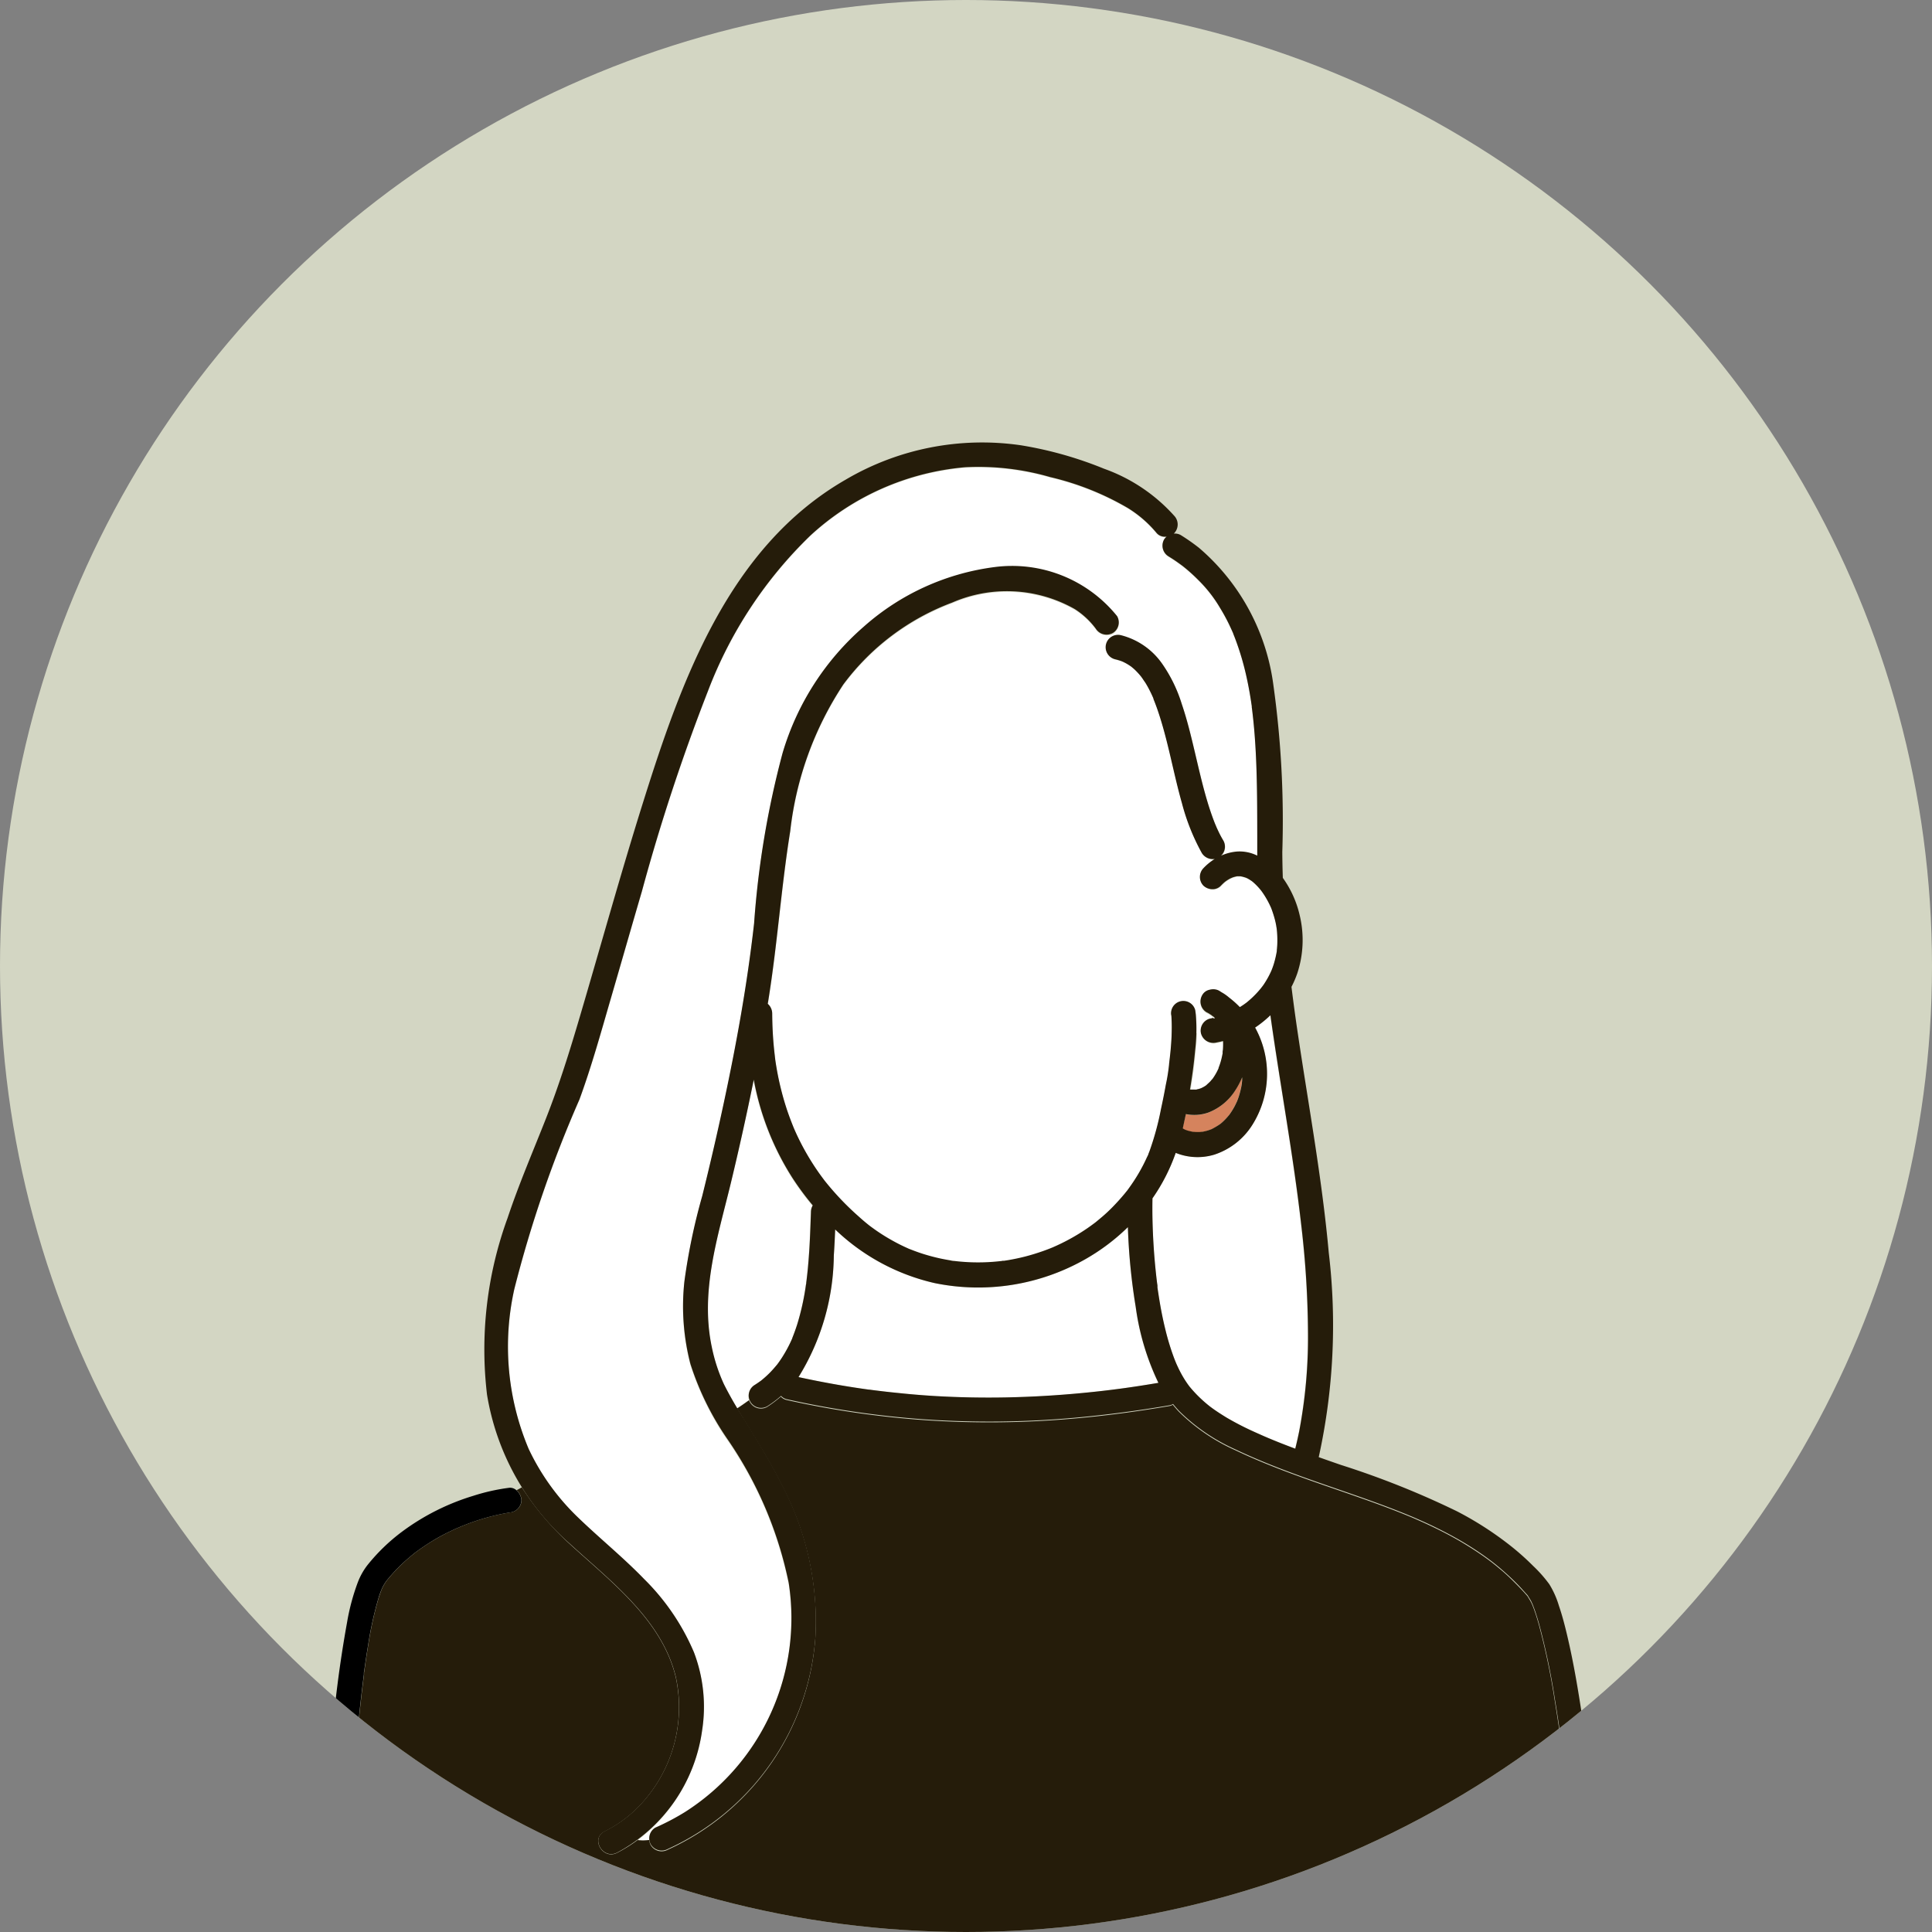
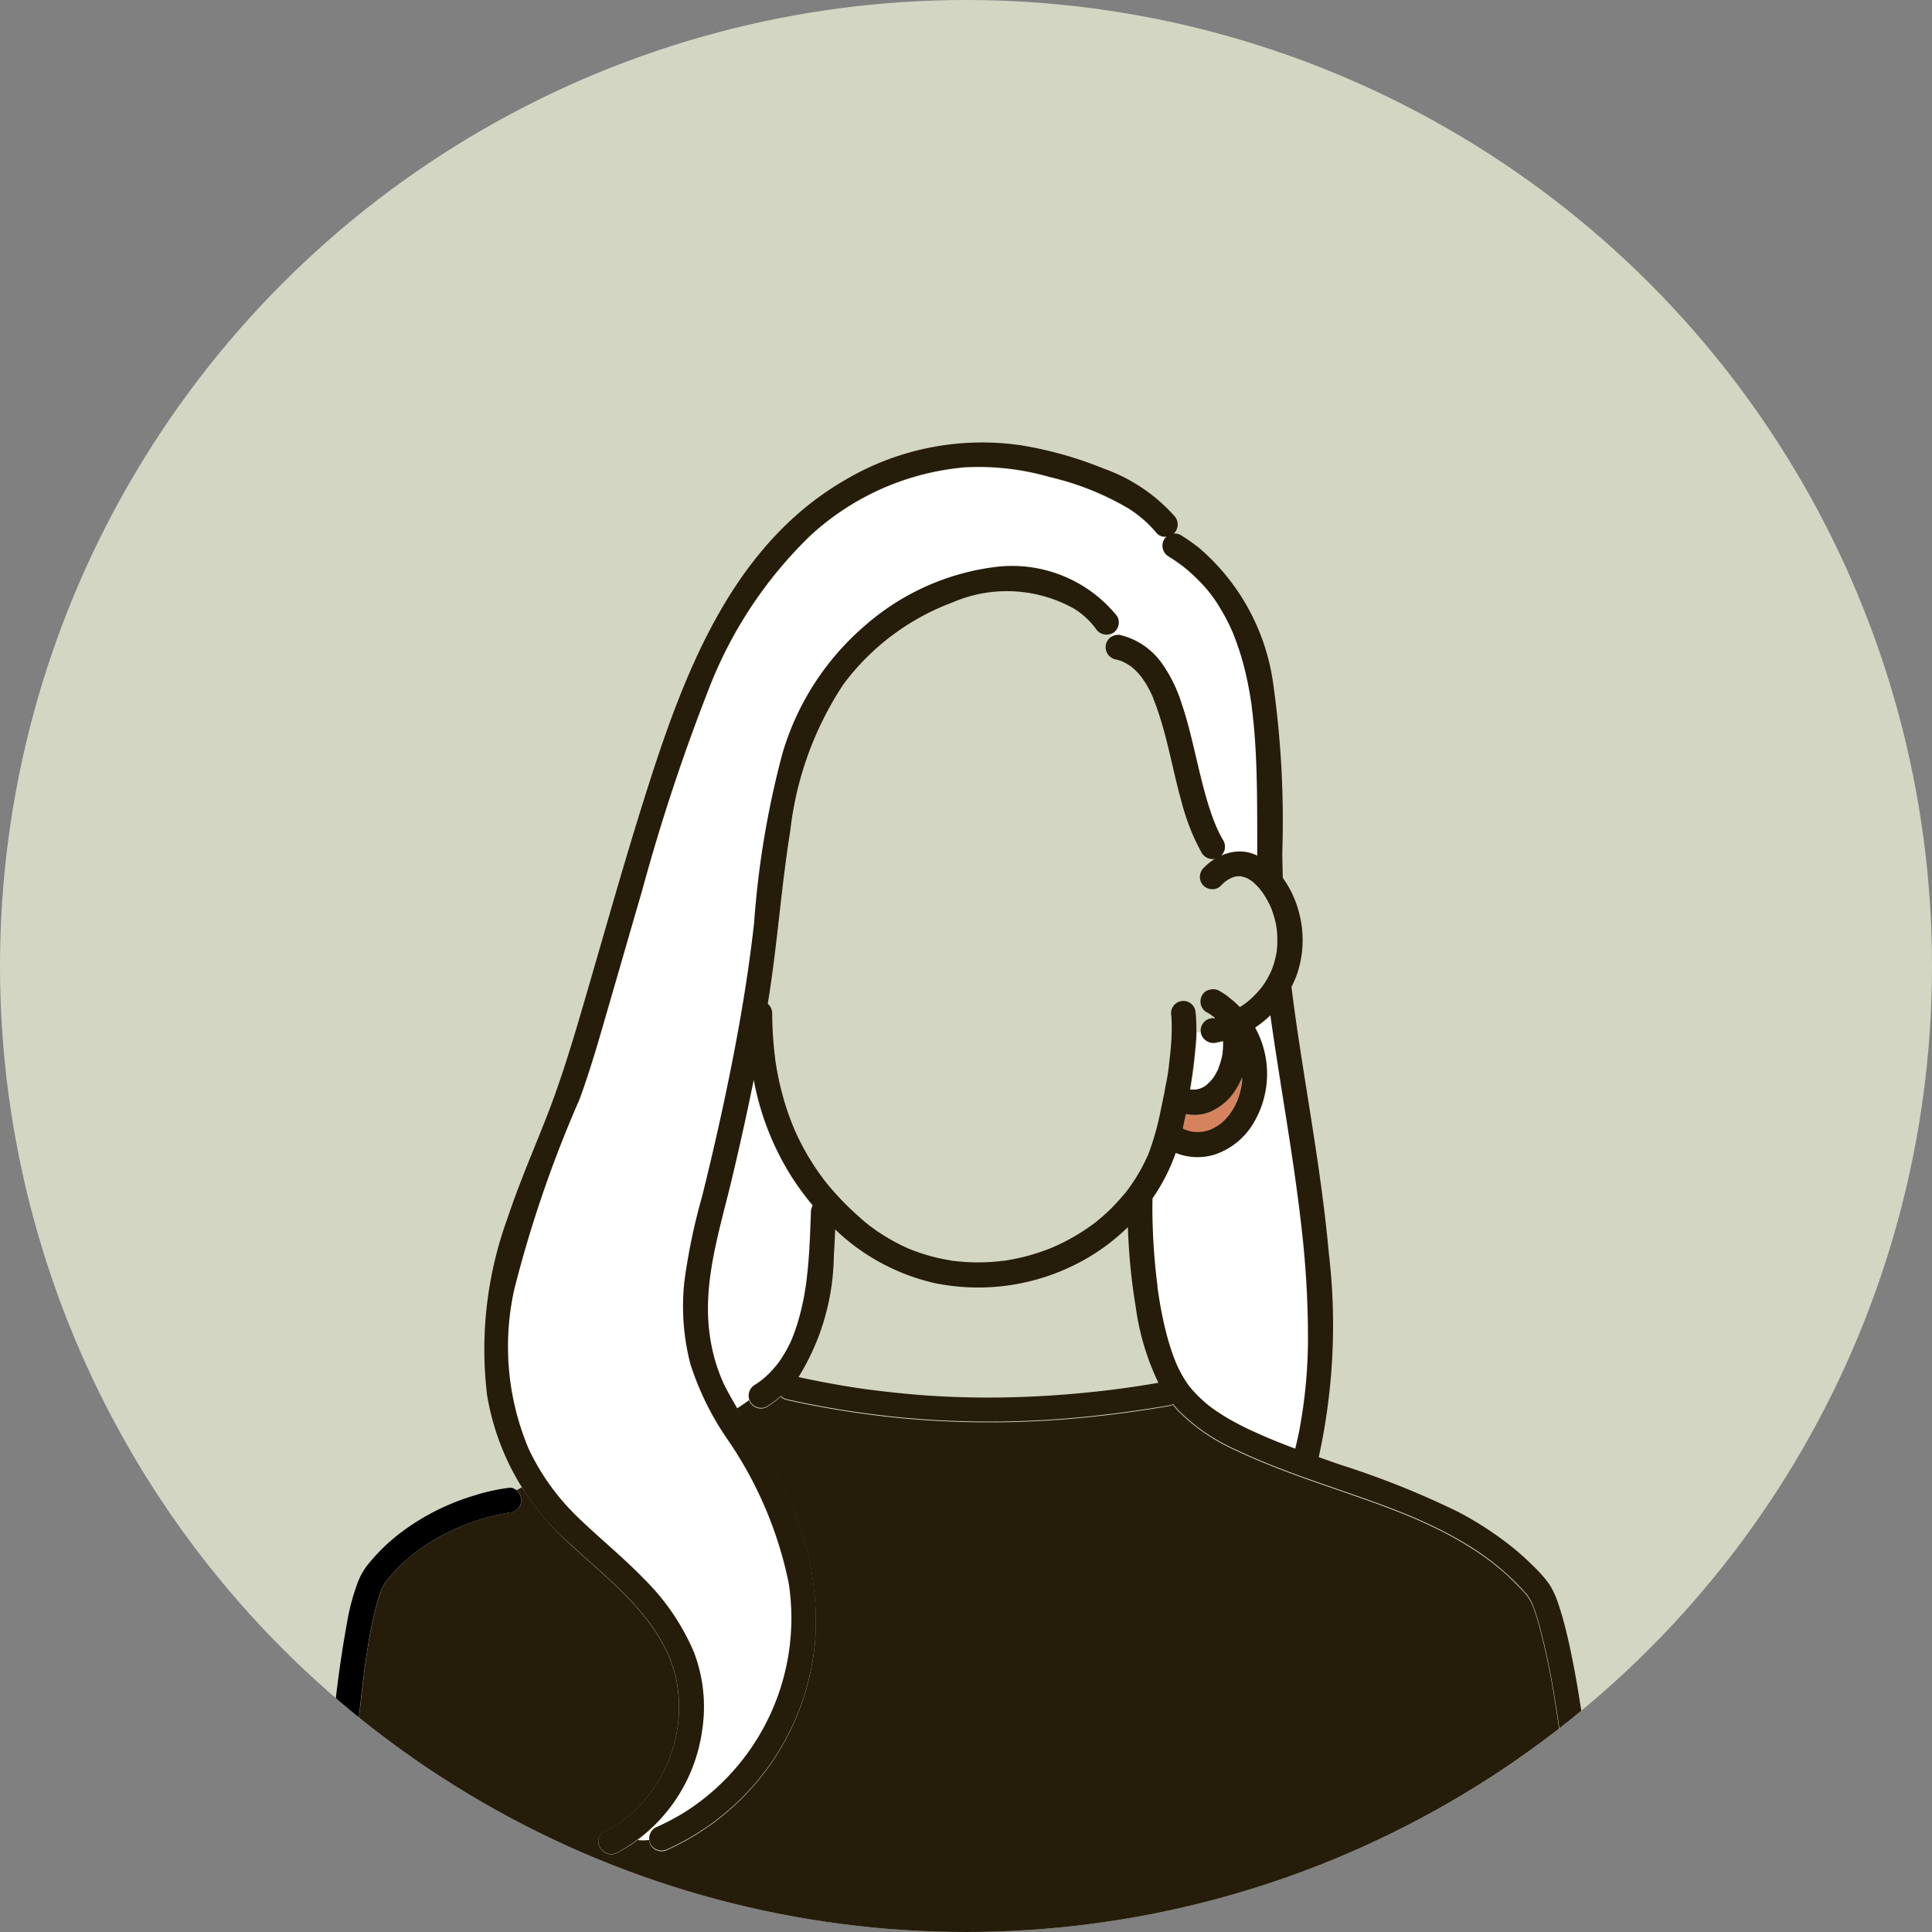
<svg xmlns="http://www.w3.org/2000/svg" width="67" height="67" viewBox="0 0 67 67">
  <rect x="0" y="0" width="67" height="67" fill="#808080" stroke="none" />
  <defs>
    <clipPath id="clip-path">
      <circle id="Ellipse_1011" data-name="Ellipse 1011" cx="33.5" cy="33.5" r="33.5" transform="translate(0 -0.086)" fill="#d3d6c3" />
    </clipPath>
  </defs>
  <g id="Group_179379" data-name="Group 179379" transform="translate(0 0.086)">
    <g id="Group_179272" data-name="Group 179272" transform="translate(0 0)">
      <circle id="Ellipse_1010" data-name="Ellipse 1010" cx="33.5" cy="33.5" r="33.5" transform="translate(0 -0.086)" fill="#d3d6c3" />
    </g>
    <g id="Mask_Group_240" data-name="Mask Group 240" transform="translate(0 0)" clip-path="url(#clip-path)">
      <g id="Group_179267" data-name="Group 179267" transform="translate(11.09 15.255)">
-         <path id="Path_431263" data-name="Path 431263" d="M1184.8,295.053c-.007-.039-.008-.046-.006-.039,0-.023-.007-.045-.011-.068q-.019-.1-.043-.2a3.994,3.994,0,0,0-.129-.405l-.007-.019-.007-.015c-.016-.034-.031-.067-.047-.1q-.041-.083-.086-.164-.064-.113-.136-.22l-.042-.061-.038-.05a2.247,2.247,0,0,0-.265-.277l-.034-.028-.025-.018-.061-.04c-.031-.019-.063-.037-.095-.054-.009,0-.05-.02-.063-.025l-.106-.03c.024.007-.048-.009-.066-.01-.038,0-.075,0-.113,0l-.053.012c-.031.007-.061.016-.091.026-.009,0-.064.028-.068.029-.024.012-.048.024-.072.038l-.066.04-.06.043a1.728,1.728,0,0,0-.146.138.4.4,0,0,1-.3.123.47.47,0,0,1-.306-.123.435.435,0,0,1,0-.607,1.962,1.962,0,0,1,.328-.277l-.011-.039a.445.445,0,0,1-.374-.211,7.465,7.465,0,0,1-.689-1.727c-.308-1.081-.486-2.2-.856-3.263-.042-.12-.087-.239-.135-.358l0-.006,0-.009-.036-.081q-.036-.079-.075-.158c-.054-.108-.112-.213-.176-.316q-.046-.074-.1-.146l-.043-.059a2.667,2.667,0,0,0-.217-.236c-.037-.035-.077-.067-.115-.1l-.061-.042q-.068-.045-.139-.084l-.078-.04-.052-.023-.019-.007-.074-.025c-.051-.016-.1-.03-.156-.042a.436.436,0,0,1-.3-.528.386.386,0,0,1,.19-.248.875.875,0,0,1-.038-.085.451.451,0,0,1-.52-.185,2.757,2.757,0,0,0-.732-.68,4.767,4.767,0,0,0-4.248-.224,8.336,8.336,0,0,0-3.775,2.841,11.557,11.557,0,0,0-1.84,5.081c-.316,1.961-.447,3.947-.766,5.908,0,.028-.01.056-.014.084a.447.447,0,0,1,.154.325q0,.314.018.629.017.337.053.673.01.093.021.186c0,.03.006.06.011.089l0,.014q.022.156.049.312a9.959,9.959,0,0,0,.339,1.381c.074.228.159.451.248.673v0l.016.036.034.078c.026.057.052.114.078.171q.074.156.153.309.179.344.389.671.107.167.222.33.064.09.13.178l.045.059.012.016.012.015a9.7,9.7,0,0,0,1.172,1.231q.173.152.353.3l.039.031.024.018.126.092a6.533,6.533,0,0,0,.572.364,6.449,6.449,0,0,0,.593.3l.021.01c.022.01.047.019.069.027l.138.053q.152.057.307.106c.2.063.4.117.607.16q.164.035.328.061a.618.618,0,0,0,.143.021l-.028,0,.029,0,.057.007a6.844,6.844,0,0,0,1.262.024q.157-.012.313-.03l.037-.007c-.016,0,.017-.018.046,0l.141-.022q.3-.051.6-.127c.2-.051.393-.11.585-.178q.161-.056.319-.12l.051-.021,0,0,.13-.058a7.073,7.073,0,0,0,1.082-.613c.085-.059.168-.12.251-.182h0l.044-.035.12-.1q.232-.194.446-.409t.415-.46l.071-.088.01-.011c.024-.03.046-.063.068-.093q.088-.12.169-.244a6.047,6.047,0,0,0,.316-.538q.073-.139.138-.283c.016-.034.037-.072.051-.109a.243.243,0,0,1,.008-.027l.032-.08a9.839,9.839,0,0,0,.4-1.468q.092-.42.168-.844a6.3,6.3,0,0,0,.112-.7c0-.006,0-.013,0-.017l.011-.085q.008-.068.016-.136c.01-.092.02-.185.028-.277q.021-.224.031-.448c.01-.2.013-.406,0-.609,0-.049-.007-.1-.011-.148s0-.022,0,.014a.426.426,0,0,1,.832-.179c.008.052.015.1.021.157a4.451,4.451,0,0,1,.019.62c.049-.012.1-.027.147-.043a.431.431,0,0,1,.315-.431c.037-.007.074-.016.111-.024v-.062l0,0s-.02-.005-.039-.028l-.092-.061c-.029-.017-.059-.034-.091-.049a.435.435,0,0,1-.154-.587.375.375,0,0,1,.255-.192.458.458,0,0,1,.12-.018.417.417,0,0,1,.223.055c.026.015.051.033.076.049a1.5,1.5,0,0,1,.257.179,3.441,3.441,0,0,1,.378.336c.044-.028.089-.056.132-.086l.085-.061.01-.007.013-.011c.057-.049.115-.1.171-.148a3.355,3.355,0,0,0,.276-.289l.04-.049.042-.055q.051-.07.1-.143a3.122,3.122,0,0,0,.2-.364l.027-.06.025-.064q.033-.087.06-.175a3.541,3.541,0,0,0,.1-.432l0-.015c0-.005,0-.011,0-.018,0-.025.005-.049.007-.074.006-.074.01-.148.011-.222A3.667,3.667,0,0,0,1184.8,295.053Z" transform="translate(-1151.601 -278.17)" fill="#fff" />
        <path id="Path_431264" data-name="Path 431264" d="M1329.029,460.433l0,0v0Z" transform="translate(-1298.049 -438.352)" fill="#fff" />
        <path id="Path_431265" data-name="Path 431265" d="M1332.713,450.6l0-.02a.08.08,0,0,0,0-.037A.251.251,0,0,0,1332.713,450.6Z" transform="translate(-1301.387 -429.402)" fill="#fff" />
        <path id="Path_431266" data-name="Path 431266" d="M1332.714,451.138v0s0,0,0,.006S1332.714,451.141,1332.714,451.138Z" transform="translate(-1301.387 -429.943)" fill="#fff" />
        <path id="Path_431267" data-name="Path 431267" d="M1330.056,368.178l.007.017C1330.085,368.251,1330.066,368.2,1330.056,368.178Z" transform="translate(-1298.984 -354.895)" fill="#fff" />
        <path id="Path_431268" data-name="Path 431268" d="M1334.863,473.388l-.008.011Z" transform="translate(-1303.325 -450.071)" fill="#fff" />
        <path id="Path_431269" data-name="Path 431269" d="M1322.943,464.333a.065.065,0,0,0,.039-.01l-.051.011Z" transform="translate(-1292.538 -441.871)" fill="#fff" />
        <path id="Path_431270" data-name="Path 431270" d="M1253.038,526.677h0Z" transform="translate(-1229.308 -498.277)" fill="#fff" />
        <path id="Path_431271" data-name="Path 431271" d="M1252.6,526.67l.012,0a.121.121,0,0,0-.045,0A.1.1,0,0,0,1252.6,526.67Z" transform="translate(-1228.882 -498.27)" fill="#fff" />
        <path id="Path_431272" data-name="Path 431272" d="M1322.681,464.44h-.009l-.017.006Z" transform="translate(-1292.289 -441.977)" fill="#fff" />
        <path id="Path_431273" data-name="Path 431273" d="M1334.754,473.52l.01-.013,0,0Z" transform="translate(-1303.234 -450.179)" fill="#fff" />
-         <path id="Path_431274" data-name="Path 431274" d="M1328.639,460.5l.013-.018a.239.239,0,0,0-.039.044S1328.627,460.522,1328.639,460.5Z" transform="translate(-1297.678 -438.4)" fill="#fff" />
        <path id="Path_431275" data-name="Path 431275" d="M1317.952,461.553c.022.013.044.025.066.037l.031.014.07.024c.059.018.119.028.178.043l.005,0h.008l.074.005a1.615,1.615,0,0,0,.185,0c.027,0,.078-.01.063-.007l.044-.008a1.67,1.67,0,0,0,.179-.047l.085-.031.018-.008a2.649,2.649,0,0,0,.3-.179l0,0c.018-.017.037-.032.056-.048q.062-.055.119-.115c.043-.044.083-.091.123-.138l.007-.01.011-.016.026-.035a2.6,2.6,0,0,0,.163-.269c.029-.055.055-.111.08-.167l0,0,.007-.021c.009-.026.019-.052.029-.078a2.859,2.859,0,0,0,.09-.319c.014-.063.025-.127.036-.191,0-.009,0-.018,0-.022,0-.034.006-.069.009-.1s0-.059,0-.089a2.666,2.666,0,0,1-.221.428,1.935,1.935,0,0,1-.944.792,1.461,1.461,0,0,1-.786.056Q1318.014,461.3,1317.952,461.553Z" transform="translate(-1288.034 -437.754)" fill="#d5835d" />
        <path id="Path_431276" data-name="Path 431276" d="M1336.33,298.391c.028.069.008.018,0,0Z" transform="translate(-1304.66 -291.764)" fill="#fff" />
-         <path id="Path_431277" data-name="Path 431277" d="M1189.749,514.282a7.184,7.184,0,0,1-1.478,1.113,7.517,7.517,0,0,1-5.22.828,7.337,7.337,0,0,1-3.453-1.861c-.012.3-.026.6-.047.9a8.159,8.159,0,0,1-1.224,4.22c.792.172,1.59.316,2.393.428l.061.008.014,0,.151.02.285.035q.3.035.595.065.6.059,1.21.1,1.255.074,2.513.049,1.33-.026,2.656-.156c.916-.089,1.705-.2,2.6-.347a8.773,8.773,0,0,1-.787-2.633A21.07,21.07,0,0,1,1189.749,514.282Z" transform="translate(-1161.725 -487.065)" fill="#fff" />
        <path id="Path_431278" data-name="Path 431278" d="M1310.537,437.613c.006.011.013.022.019.033a3.323,3.323,0,0,1-.115,3.344,2.462,2.462,0,0,1-1.323,1.031,2.014,2.014,0,0,1-1.333-.063,6.478,6.478,0,0,1-.806,1.577q0,.354,0,.707.021.973.126,1.941.015.14.033.28l.014.112,0,.023c0,.01,0,.024,0,.031.024.168.049.335.078.5.056.333.124.664.205.991a8.626,8.626,0,0,0,.282.923c.022.06.046.119.07.178,0,.009.016.039.026.061l.038.085c.059.126.122.249.193.369q.055.094.116.184c.027.04.055.079.084.118l.016.022.019.022a4.371,4.371,0,0,0,.4.422q.107.1.219.191l.065.052.022.017.023.017.067.049c.153.11.311.213.473.309a10.2,10.2,0,0,0,1,.512l.267.119.107.046.072.031q.237.1.475.193c.153.06.306.119.46.176.046-.186.089-.373.127-.561a17.432,17.432,0,0,0,.311-3.455,33.208,33.208,0,0,0-.229-3.7c-.273-2.44-.733-4.876-1.075-7.321A3.775,3.775,0,0,1,1310.537,437.613Z" transform="translate(-1278.105 -417.321)" fill="#fff" />
        <path id="Path_431279" data-name="Path 431279" d="M1330,368.058l0,.007Z" transform="translate(-1298.933 -354.786)" fill="#fff" />
        <path id="Path_431280" data-name="Path 431280" d="M1147.014,471.461c.062-.039.122-.08.181-.123l.024-.016c.02-.015.04-.032.059-.048a3.439,3.439,0,0,0,.268-.246c.084-.086.162-.177.239-.269l.01-.013.014-.019.053-.073q.052-.074.1-.149a4.678,4.678,0,0,0,.317-.584l.037-.084,0-.005,0-.005c.019-.048.038-.1.056-.143q.06-.159.112-.322a8.713,8.713,0,0,0,.3-1.352c0-.031.009-.063.014-.094l0-.012h0c.009-.052.013-.105.02-.157q.021-.172.037-.345.032-.339.052-.68c.026-.424.039-.849.054-1.273a.451.451,0,0,1,.062-.213,9.748,9.748,0,0,1-.7-.945,9.525,9.525,0,0,1-1.345-3.414q-.365,1.811-.8,3.607c-.45,1.866-1.063,3.735-.655,5.67a5.89,5.89,0,0,0,.422,1.289,8.213,8.213,0,0,0,.452.812c.139-.091.278-.191.417-.287A.45.45,0,0,1,1147.014,471.461Z" transform="translate(-1131.934 -438.754)" fill="#fff" />
        <path id="Path_431281" data-name="Path 431281" d="M1055.965,592.45c-.068-1-.164-2-.278-3q-.047-.4-.1-.806-.026-.205-.053-.411l-.014-.1,0-.022q-.013-.092-.025-.185-.108-.781-.236-1.559a24.032,24.032,0,0,0-.545-2.594c-.044-.156-.091-.312-.145-.465q-.034-.1-.072-.194l-.008-.02-.029-.064c-.04-.084-.092-.159-.137-.238l-.029-.034q-.086-.1-.175-.194-.189-.2-.39-.394t-.393-.35q-.111-.093-.225-.183l-.032-.025,0,0-.108-.081c-.282-.209-.575-.4-.877-.582s-.61-.345-.925-.5q-.241-.118-.486-.229l-.246-.109-.106-.046-.016-.007-.042-.017c-1.321-.551-2.691-.97-4.033-1.465-.694-.255-1.382-.531-2.05-.849a6.605,6.605,0,0,1-1.955-1.333c-.076-.079-.147-.162-.215-.246a.313.313,0,0,1-.117.046c-1.09.187-2.188.335-3.289.432a32.94,32.94,0,0,1-5.2.057,32.44,32.44,0,0,1-4.792-.7.37.37,0,0,1-.194-.116,3.98,3.98,0,0,1-.477.359.436.436,0,0,1-.587-.154.373.373,0,0,1-.039-.08c-.139.1-.278.2-.417.287.086.14.174.279.26.419.473.765.945,1.532,1.343,2.339a10.111,10.111,0,0,1,1.114,5.176,8.757,8.757,0,0,1-5.119,7.368.44.44,0,0,1-.587-.154.426.426,0,0,1-.053-.194,1.8,1.8,0,0,1-.395.005,5.037,5.037,0,0,1-.726.453c-.492.249-.926-.492-.433-.741a4.4,4.4,0,0,0,1.019-.7,4.943,4.943,0,0,0,1.453-4.65c-.48-1.99-2.257-3.32-3.689-4.633a9.763,9.763,0,0,1-1.65-1.955q-.089.056-.182.1a.5.5,0,0,1,.172.346.436.436,0,0,1-.416.427.624.624,0,0,1,.076-.01l-.058.009a7.629,7.629,0,0,0-1.579.439l-.148.059a.307.307,0,0,1-.075.032q-.144.063-.286.132c-.209.1-.415.213-.614.334s-.4.258-.589.4l0,0-.041.033-.079.064q-.066.054-.13.11-.144.125-.28.259-.152.15-.293.31-.072.082-.141.166l-.038.047c-.036.058-.074.113-.106.174-.018.035-.034.07-.05.105l-.016.04c-.037.1-.069.193-.1.291a12.222,12.222,0,0,0-.348,1.578q-.041.243-.077.486-.02.132-.038.264l-.016.112-.009.068c0,.025-.007.035-.01.036,0,.03,0,.063,0,.079l-.018.139q-.016.129-.032.259-.033.271-.063.542c-.085.765-.155,1.532-.216,2.3-.112,1.4-.2,2.794-.264,4.192-.028.576-.053,1.152-.073,1.728h42.714q.006-.072.01-.144A17.844,17.844,0,0,0,1055.965,592.45Z" transform="translate(-1012.439 -542.775)" fill="#251c0a" />
        <path id="Path_431282" data-name="Path 431282" d="M1329.121,380.541a.415.415,0,0,1-.077.005l.011.039C1329.077,380.57,1329.1,380.555,1329.121,380.541Z" transform="translate(-1298.068 -366.079)" fill="#fff" />
        <path id="Path_431283" data-name="Path 431283" d="M1322.024,443.558c0-.012,0-.024,0-.036q-.116.03-.234.052a.441.441,0,0,1-.528-.3.356.356,0,0,1-.016-.1c-.049.016-.1.031-.147.043-.007.207-.024.414-.043.618-.042.453-.1.909-.179,1.362l.02,0c.043,0,.086.006.13,0l.037,0c.044-.014.061-.015.06-.012a.5.5,0,0,0,.052-.01c.03-.008.06-.019.089-.029l.049-.025q.049-.027.1-.058l.027-.019c.05-.045.1-.089.146-.139.01-.011.021-.026.032-.041-.007,0,0-.02.04-.045l.021-.03a2.091,2.091,0,0,0,.117-.193c.023-.043.044-.087.065-.132l0-.007,0-.008c.027-.074.054-.148.076-.223s.044-.167.059-.253c0-.014,0-.028.007-.042-.008-.055,0-.071,0-.06,0-.022.008-.045.01-.063A2.518,2.518,0,0,0,1322.024,443.558Z" transform="translate(-1290.678 -422.742)" fill="#fff" />
        <path id="Path_431284" data-name="Path 431284" d="M1098.8,250.678c0-.947,0-1.894-.048-2.84-.023-.471-.058-.943-.113-1.411q-.01-.091-.022-.181l-.007-.056,0-.03c-.017-.113-.033-.226-.052-.338q-.057-.344-.132-.684a9.5,9.5,0,0,0-.378-1.285q-.03-.081-.062-.16l-.028-.07v0c-.043-.1-.087-.2-.134-.293q-.144-.3-.317-.58a4.675,4.675,0,0,0-.748-.96,5.966,5.966,0,0,0-.509-.46l-.038-.03-.066-.049-.132-.095c-.1-.067-.195-.131-.295-.192a.436.436,0,0,1-.154-.587.406.406,0,0,1,.089-.1.378.378,0,0,1-.345-.119,4.062,4.062,0,0,0-1-.87,9.686,9.686,0,0,0-2.687-1.072,8.955,8.955,0,0,0-2.943-.344,9.068,9.068,0,0,0-5.382,2.371,14.825,14.825,0,0,0-3.55,5.39,68.081,68.081,0,0,0-2.293,6.954c-.36,1.228-.711,2.458-1.069,3.687-.344,1.18-.671,2.368-1.094,3.522a42.03,42.03,0,0,0-2.26,6.581,9.137,9.137,0,0,0,.5,5.542,8.07,8.07,0,0,0,1.736,2.4c.744.715,1.547,1.366,2.264,2.108a7.917,7.917,0,0,1,1.73,2.543,5.308,5.308,0,0,1,.282,2.707,5.786,5.786,0,0,1-2.225,3.789,1.8,1.8,0,0,0,.395-.005.4.4,0,0,1,.207-.393,8.426,8.426,0,0,0,1.026-.539,7.974,7.974,0,0,0,3.6-7.947,13.567,13.567,0,0,0-2.139-5.007,9.9,9.9,0,0,1-1.27-2.589,7.966,7.966,0,0,1-.208-2.865,21.168,21.168,0,0,1,.617-2.956c.265-1.071.516-2.146.747-3.225.443-2.063.817-4.141,1.053-6.238a31.352,31.352,0,0,1,.987-5.9,9.285,9.285,0,0,1,2.82-4.386,8.453,8.453,0,0,1,4.519-2.061,4.68,4.68,0,0,1,4.263,1.7.433.433,0,0,1-.154.587.441.441,0,0,1-.067.031.907.907,0,0,0,.038.085.471.471,0,0,1,.338-.052,2.485,2.485,0,0,1,1.412.981,5.018,5.018,0,0,1,.683,1.4c.182.535.315,1.085.445,1.634.134.565.261,1.131.425,1.688.078.266.165.531.267.789l.032.079c.006.013.012.028.017.04q.037.084.076.167.082.172.179.337a.43.43,0,0,1-.082.53,1.679,1.679,0,0,1,.559-.146,1.376,1.376,0,0,1,.7.142Q1098.8,251.011,1098.8,250.678Z" transform="translate(-1066.286 -236.994)" fill="#fff" />
        <path id="Path_431285" data-name="Path 431285" d="M1004.248,772.977c0,.036,0,.073,0,.109,0,.012,0,.023,0,.034a.433.433,0,0,0,.429.429.438.438,0,0,0,.429-.429c0-.048,0-.1.005-.144Z" transform="translate(-1004.244 -721.089)" />
        <path id="Path_431286" data-name="Path 431286" d="M1005.218,622.908c.067-1.4.152-2.8.264-4.192.062-.767.131-1.534.216-2.3q.03-.271.063-.542.016-.13.032-.259l.018-.139c0-.015,0-.048,0-.079,0,0,.007-.011.01-.036l.009-.068.016-.112q.019-.132.039-.264.036-.243.077-.486a12.223,12.223,0,0,1,.348-1.578c.03-.1.063-.2.1-.291l.016-.04c.016-.035.032-.071.05-.105.031-.061.07-.116.106-.174l.038-.047q.069-.084.141-.166.141-.16.293-.31.136-.134.28-.259l.13-.11.079-.064.041-.033,0,0c.191-.142.386-.276.589-.4s.4-.232.614-.334q.142-.069.286-.132a.3.3,0,0,0,.075-.032l.148-.059a7.626,7.626,0,0,1,1.579-.439l.058-.009a.628.628,0,0,0-.076.01.436.436,0,0,0,.416-.427c-.009-.21-.19-.458-.429-.429a6.9,6.9,0,0,0-1.243.279,8.044,8.044,0,0,0-2.451,1.231,6.565,6.565,0,0,0-1.21,1.164,2.333,2.333,0,0,0-.335.592,7.539,7.539,0,0,0-.378,1.406,41.816,41.816,0,0,0-.553,4.358c-.128,1.463-.222,2.928-.3,4.395-.038.736-.085,1.475-.1,2.212h.86C1005.165,624.06,1005.191,623.484,1005.218,622.908Z" transform="translate(-1004.282 -572.748)" />
        <path id="Path_431287" data-name="Path 431287" d="M1252.569,526.619h0c-.029-.014-.062,0-.046,0A.126.126,0,0,1,1252.569,526.619Z" transform="translate(-1228.842 -498.22)" />
        <path id="Path_431288" data-name="Path 431288" d="M1336.33,298.391l0,.008,0-.007Z" transform="translate(-1304.66 -291.764)" />
        <path id="Path_431289" data-name="Path 431289" d="M1461.1,772.977s0,.006,0,.009c0,.021,0,.043-.006.064,0,.04,0,.019,0-.009a.427.427,0,0,0,.831.194c.013-.086.022-.172.03-.258Z" transform="translate(-1417.525 -721.089)" />
        <path id="Path_431290" data-name="Path 431290" d="M1102.623,279.229c-.048-.945-.13-1.888-.228-2.83q-.171-1.654-.416-3.3c-.142-.945-.3-1.889-.52-2.819-.082-.35-.173-.7-.289-1.039a3.088,3.088,0,0,0-.332-.744,4.6,4.6,0,0,0-.558-.632,8.917,8.917,0,0,0-.8-.712,11.593,11.593,0,0,0-1.845-1.186,29.891,29.891,0,0,0-4.022-1.607q-.386-.133-.772-.27a21.272,21.272,0,0,0,.349-7.086c-.232-2.561-.7-5.093-1.078-7.635q-.118-.791-.216-1.588a3.53,3.53,0,0,0,.2-.464,3.683,3.683,0,0,0,.086-2.016,3.6,3.6,0,0,0-.586-1.3c-.01-.3-.016-.6-.018-.9a33.885,33.885,0,0,0-.309-5.785,7.554,7.554,0,0,0-2.578-4.759,7.021,7.021,0,0,0-.626-.439.4.4,0,0,0-.254-.055c.006,0,.012-.009.017-.014a.439.439,0,0,0,0-.607,5.939,5.939,0,0,0-2.432-1.63,13.211,13.211,0,0,0-2.876-.812,9.332,9.332,0,0,0-6.089,1.194c-4.068,2.344-5.708,7-7.035,11.233-.766,2.442-1.448,4.91-2.172,7.365-.353,1.2-.721,2.384-1.179,3.547s-.943,2.285-1.334,3.458a13.3,13.3,0,0,0-.713,6.123,8.757,8.757,0,0,0,2.86,5.161c1.432,1.313,3.209,2.643,3.689,4.633a4.943,4.943,0,0,1-1.453,4.65,4.392,4.392,0,0,1-1.02.7c-.493.25-.059.99.433.741a5.687,5.687,0,0,0,2.951-4.241,5.308,5.308,0,0,0-.283-2.707,7.915,7.915,0,0,0-1.73-2.543c-.718-.743-1.521-1.393-2.264-2.108a8.069,8.069,0,0,1-1.737-2.4,9.139,9.139,0,0,1-.5-5.542,42.059,42.059,0,0,1,2.26-6.581c.423-1.154.751-2.343,1.094-3.522.358-1.229.709-2.459,1.069-3.687a68.111,68.111,0,0,1,2.293-6.954,14.822,14.822,0,0,1,3.55-5.39,9.068,9.068,0,0,1,5.382-2.371,8.957,8.957,0,0,1,2.943.344,9.686,9.686,0,0,1,2.688,1.072,4.068,4.068,0,0,1,1,.87.378.378,0,0,0,.345.119.406.406,0,0,0-.089.1.436.436,0,0,0,.154.587c.1.062.2.125.294.192l.132.095.066.049.038.03a5.981,5.981,0,0,1,.508.46,4.67,4.67,0,0,1,.748.96,6.583,6.583,0,0,1,.317.58c.047.1.091.195.134.293v0c.008.018.024.06,0,.007l.025.062q.032.08.062.16a9.467,9.467,0,0,1,.378,1.285c.051.227.094.455.132.684.019.112.035.225.052.338l0,.03c0,.019.005.037.007.056q.012.09.022.181c.055.469.09.94.113,1.411.047.946.046,1.893.048,2.84q0,.332,0,.665a1.376,1.376,0,0,0-.7-.142,1.68,1.68,0,0,0-.559.146.43.43,0,0,0,.082-.53q-.1-.165-.179-.337-.04-.083-.076-.167c0-.011-.01-.027-.017-.04l-.032-.079c-.1-.258-.189-.523-.267-.789-.164-.557-.291-1.124-.425-1.688-.13-.549-.263-1.1-.445-1.634a5.025,5.025,0,0,0-.683-1.4,2.485,2.485,0,0,0-1.413-.981.429.429,0,0,0-.228.828c.052.012.1.026.155.042l.074.025.019.007.052.023.078.04q.071.039.139.084l.061.042c.038.034.078.065.115.1a2.668,2.668,0,0,1,.217.236l.043.059c.033.048.065.1.1.146.064.1.122.208.176.316q.039.078.075.158l.036.081,0,.009,0,.006c.047.118.093.237.135.358.37,1.063.548,2.182.855,3.263a7.469,7.469,0,0,0,.689,1.727.446.446,0,0,0,.451.205,1.953,1.953,0,0,0-.394.321.435.435,0,0,0,0,.607.47.47,0,0,0,.306.123.4.4,0,0,0,.3-.123,1.75,1.75,0,0,1,.146-.138l.06-.043.065-.04c.023-.014.047-.025.072-.038l.068-.029c.03-.01.06-.018.091-.026l.053-.012c.038,0,.075,0,.113,0,.019,0,.091.017.066.01l.106.03c.013.005.053.02.063.025q.049.025.095.054l.061.04.025.018.034.028a2.249,2.249,0,0,1,.265.277l.038.05.042.061q.073.107.136.22.045.08.086.164c.016.033.031.067.047.1l.007.015.007.019a3.961,3.961,0,0,1,.129.405q.025.1.043.2c0,.023.008.045.011.068,0,.007.005.028.006.038h0v0a3.668,3.668,0,0,1,.022.442q0,.111-.011.222c0,.025-.005.049-.007.074v.018l0,.015a3.562,3.562,0,0,1-.1.432q-.027.089-.06.175l-.025.064-.027.06a3.085,3.085,0,0,1-.2.364c-.031.049-.064.1-.1.143l-.042.055-.041.049a3.379,3.379,0,0,1-.276.289c-.055.051-.113.1-.171.148l-.013.011-.01.007-.085.061c-.043.03-.088.058-.132.086a3.438,3.438,0,0,0-.378-.336,1.5,1.5,0,0,0-.257-.179c-.025-.016-.05-.033-.076-.049a.418.418,0,0,0-.223-.055.458.458,0,0,0-.12.018.375.375,0,0,0-.255.192.435.435,0,0,0,.154.587c.032.015.061.031.091.049l.092.061c.019.023.035.03.039.028l0,0v0c.017.016.034.033.05.049l-.05.011c-.037.008-.074.017-.111.024a.431.431,0,0,0-.3.528.441.441,0,0,0,.528.3q.118-.022.234-.052c0,.012,0,.024,0,.036a2.518,2.518,0,0,1-.006.258c0,.019-.006.041-.01.063a.081.081,0,0,1,0,.037l0,.02s0,.006,0,.009a.048.048,0,0,1,0-.006c0,.014,0,.028-.007.042a2.559,2.559,0,0,1-.059.253c-.022.076-.048.15-.076.223l0,.008,0,.007c-.021.044-.042.088-.065.132a2.119,2.119,0,0,1-.117.193l-.021.03,0,0-.006.005-.013.018c-.013.018-.022.025-.026.025-.011.015-.022.03-.032.041-.046.05-.1.093-.146.139l-.027.019c-.031.021-.063.04-.1.058l-.049.025c-.03.01-.059.021-.089.029a.487.487,0,0,1-.052.01.065.065,0,0,1-.039.01h-.012l-.026.006.017-.006-.037,0c-.043,0-.086,0-.13,0l-.02,0c.077-.453.137-.909.179-1.362a6.227,6.227,0,0,0,.024-1.238c-.006-.052-.012-.1-.021-.157a.426.426,0,0,0-.832.179c0-.036-.009-.065,0-.014s.009.1.011.148c.011.2.007.406,0,.609-.007.15-.018.3-.031.448q-.013.139-.029.277-.008.068-.016.136c0,.028-.007.056-.01.085,0,0,0,.01,0,.017a6.267,6.267,0,0,1-.112.7q-.076.424-.168.844a9.809,9.809,0,0,1-.4,1.468l-.032.08a.272.272,0,0,0-.008.027c-.013.037-.035.074-.051.109q-.065.143-.138.283a6.017,6.017,0,0,1-.316.538q-.082.124-.169.244c-.022.03-.044.063-.068.093l-.01.011-.071.088q-.2.24-.415.46t-.446.409l-.12.1-.044.035h0c-.083.062-.166.123-.251.182a7.073,7.073,0,0,1-1.082.613l-.13.058,0,0-.051.021q-.158.064-.319.12c-.192.067-.388.127-.585.178s-.4.093-.6.127l-.141.022h0l-.012,0a.1.1,0,0,1-.033,0l-.037.007q-.156.018-.313.03a6.84,6.84,0,0,1-1.262-.024l-.057-.007-.029,0,.028,0a.621.621,0,0,1-.143-.021q-.164-.027-.328-.061-.307-.066-.607-.16-.155-.049-.307-.106l-.138-.053c-.022-.009-.047-.017-.069-.027l-.021-.01a6.4,6.4,0,0,1-.593-.3,6.491,6.491,0,0,1-.572-.364l-.127-.092-.024-.018-.04-.031q-.18-.143-.352-.3a9.68,9.68,0,0,1-1.172-1.231l-.012-.015-.012-.016-.044-.059q-.066-.088-.13-.178-.115-.162-.222-.33-.209-.326-.389-.671-.079-.153-.153-.309-.04-.085-.078-.171l-.034-.078-.015-.036v0c-.089-.222-.174-.445-.248-.673a9.993,9.993,0,0,1-.339-1.381q-.027-.155-.049-.312l0-.014c-.005-.029-.008-.06-.011-.089q-.011-.093-.021-.186-.036-.336-.053-.673c-.011-.209-.016-.419-.018-.629a.448.448,0,0,0-.154-.325l.014-.084c.319-1.962.45-3.947.766-5.908a11.552,11.552,0,0,1,1.84-5.081,8.335,8.335,0,0,1,3.775-2.841,4.768,4.768,0,0,1,4.249.224,2.759,2.759,0,0,1,.731.68.442.442,0,0,0,.587.154.432.432,0,0,0,.154-.587,4.68,4.68,0,0,0-4.263-1.7,8.453,8.453,0,0,0-4.519,2.061,9.286,9.286,0,0,0-2.82,4.386,31.372,31.372,0,0,0-.987,5.9c-.236,2.1-.611,4.175-1.053,6.238q-.347,1.618-.747,3.225a21.152,21.152,0,0,0-.617,2.956,7.969,7.969,0,0,0,.208,2.865,9.9,9.9,0,0,0,1.27,2.589,13.57,13.57,0,0,1,2.139,5.007,7.975,7.975,0,0,1-3.6,7.947,8.439,8.439,0,0,1-1.026.539.432.432,0,0,0-.154.587.44.44,0,0,0,.587.154,8.758,8.758,0,0,0,5.12-7.368,10.114,10.114,0,0,0-1.115-5.176c-.4-.807-.87-1.575-1.343-2.339a12.5,12.5,0,0,1-.713-1.231,5.89,5.89,0,0,1-.422-1.289c-.409-1.936.2-3.8.654-5.67q.434-1.8.8-3.607a9.528,9.528,0,0,0,1.346,3.414,9.765,9.765,0,0,0,.7.945.452.452,0,0,0-.062.213c-.015.425-.029.849-.054,1.273-.014.227-.031.454-.052.68q-.016.173-.037.345c-.006.052-.01.105-.02.157h0l0,.012c0,.031-.009.063-.014.094a8.712,8.712,0,0,1-.3,1.352q-.052.162-.112.322c-.018.048-.037.1-.056.143l0,.005,0,.005-.037.084a4.664,4.664,0,0,1-.317.584c-.032.05-.066.1-.1.149l-.053.073-.014.019-.01.013c-.077.092-.155.183-.239.269a3.477,3.477,0,0,1-.268.246c-.019.016-.039.033-.059.048l-.024.016c-.059.043-.119.083-.181.123a.429.429,0,1,0,.433.741,3.951,3.951,0,0,0,.477-.359.369.369,0,0,0,.194.116,32.445,32.445,0,0,0,4.792.7,32.955,32.955,0,0,0,5.2-.057c1.1-.1,2.2-.245,3.29-.432a.318.318,0,0,0,.117-.046c.069.084.139.167.215.246a6.609,6.609,0,0,0,1.955,1.333c.668.318,1.356.593,2.05.849,1.342.494,2.712.914,4.033,1.465l.042.017.016.007.106.046.246.109q.245.11.486.229c.314.155.624.32.925.5s.595.373.877.582l.108.081,0,0,.032.025q.114.09.225.183.2.169.393.35t.39.394q.089.1.175.194l.029.034c.045.08.1.154.137.239.01.021.019.043.029.064l.008.02c.025.064.049.129.072.194.053.153.1.309.145.465a24.033,24.033,0,0,1,.545,2.594q.129.778.236,1.559l.025.185,0,.022c0,.034.009.068.014.1q.027.205.053.411.051.4.1.806c.114,1,.211,2,.278,3a17.816,17.816,0,0,1,.061,2.069q0,.072-.01.144h.857A11,11,0,0,0,1102.623,279.229Zm-13.357-37.059,0,.007Zm.012.029-.007-.017C1089.281,242.205,1089.3,242.254,1089.278,242.2Zm-1.044,9.993a1.462,1.462,0,0,0,.786-.056,1.934,1.934,0,0,0,.944-.792,2.656,2.656,0,0,0,.222-.428c0,.03,0,.059,0,.089s-.006.069-.009.1c0,0,0,.013,0,.022-.01.064-.021.128-.036.191a2.883,2.883,0,0,1-.09.319c-.009.026-.02.052-.029.078l-.007.021,0,0c-.026.056-.052.112-.08.167a2.578,2.578,0,0,1-.163.269l-.025.035-.008.011-.01.013.006-.009-.007.01c-.04.047-.08.094-.122.138s-.078.078-.119.115c-.018.016-.038.031-.056.048l0,0a2.662,2.662,0,0,1-.3.179l-.018.008-.085.031a1.667,1.667,0,0,1-.179.047l-.044.008c.015,0-.035,0-.062.006a1.613,1.613,0,0,1-.185,0l-.073-.005h-.008l-.005,0c-.059-.015-.119-.025-.178-.043l-.07-.024-.031-.014c-.023-.011-.045-.024-.066-.037Q1088.179,252.446,1088.234,252.192Zm-3.555,9.669q-1.324.128-2.656.156-1.257.025-2.513-.049-.606-.036-1.21-.1-.3-.029-.594-.064l-.285-.035-.152-.02-.014,0-.061-.008c-.8-.111-1.6-.256-2.393-.428a8.158,8.158,0,0,0,1.224-4.22c.021-.3.035-.6.047-.9a7.337,7.337,0,0,0,3.453,1.861,7.517,7.517,0,0,0,5.22-.828,7.189,7.189,0,0,0,1.478-1.113,21.091,21.091,0,0,0,.272,2.766,8.775,8.775,0,0,0,.787,2.633C1086.384,261.665,1085.6,261.773,1084.679,261.861Zm7.476,1.374c-.038.188-.081.375-.127.561-.154-.058-.307-.116-.46-.176s-.317-.127-.475-.193l-.072-.031-.107-.046-.267-.119a10.229,10.229,0,0,1-1-.512c-.162-.1-.32-.2-.473-.309l-.067-.049-.023-.017-.022-.017-.065-.052q-.112-.092-.219-.191a4.365,4.365,0,0,1-.4-.422l-.019-.022-.016-.022c-.029-.039-.057-.078-.084-.118q-.061-.09-.117-.184c-.071-.12-.135-.243-.193-.369l-.039-.085-.026-.061c-.024-.059-.048-.118-.07-.178a8.652,8.652,0,0,1-.282-.923c-.082-.328-.149-.659-.205-.991-.028-.167-.053-.334-.078-.5l0-.031,0-.023c0-.037-.01-.075-.014-.112q-.018-.14-.033-.28-.106-.967-.126-1.941-.008-.354,0-.707a6.483,6.483,0,0,0,.806-1.577,2.014,2.014,0,0,0,1.333.063,2.461,2.461,0,0,0,1.323-1.031,3.323,3.323,0,0,0,.116-3.344l-.019-.033a3.782,3.782,0,0,0,.531-.428c.342,2.445.8,4.881,1.075,7.321a33.179,33.179,0,0,1,.229,3.7A17.432,17.432,0,0,1,1092.156,263.235Z" transform="translate(-1058.199 -228.898)" fill="#251c0a" />
        <path id="Path_431291" data-name="Path 431291" d="M1329.22,437.773v.06l.05-.011C1329.254,437.806,1329.237,437.789,1329.22,437.773Z" transform="translate(-1298.228 -417.853)" fill="#fff" />
        <path id="Path_431292" data-name="Path 431292" d="M1352.385,405.931v0h0Z" transform="translate(-1319.182 -389.045)" fill="#fff" />
        <path id="Path_431293" data-name="Path 431293" d="M1352.323,405.563c0-.01-.005-.031-.006-.038l.006.038Z" transform="translate(-1319.121 -388.68)" fill="#fff" />
        <path id="Path_431294" data-name="Path 431294" d="M1352.317,405.541h0l-.006-.038C1352.309,405.5,1352.31,405.5,1352.317,405.541Z" transform="translate(-1319.115 -388.658)" />
        <path id="Path_431295" data-name="Path 431295" d="M1334.821,473.346l0,0,.008-.011Z" transform="translate(-1303.294 -450.013)" />
        <path id="Path_431296" data-name="Path 431296" d="M1328.634,460.469v0c-.037.025-.047.045-.04.045A.227.227,0,0,1,1328.634,460.469Z" transform="translate(-1297.66 -438.383)" />
        <path id="Path_431297" data-name="Path 431297" d="M1322.895,464.308s-.016,0-.06.012h.009Z" transform="translate(-1292.451 -441.855)" />
        <path id="Path_431298" data-name="Path 431298" d="M1332.684,450.507c0-.011-.012,0,0,.06v0A.238.238,0,0,1,1332.684,450.507Z" transform="translate(-1301.354 -429.369)" />
      </g>
    </g>
  </g>
</svg>